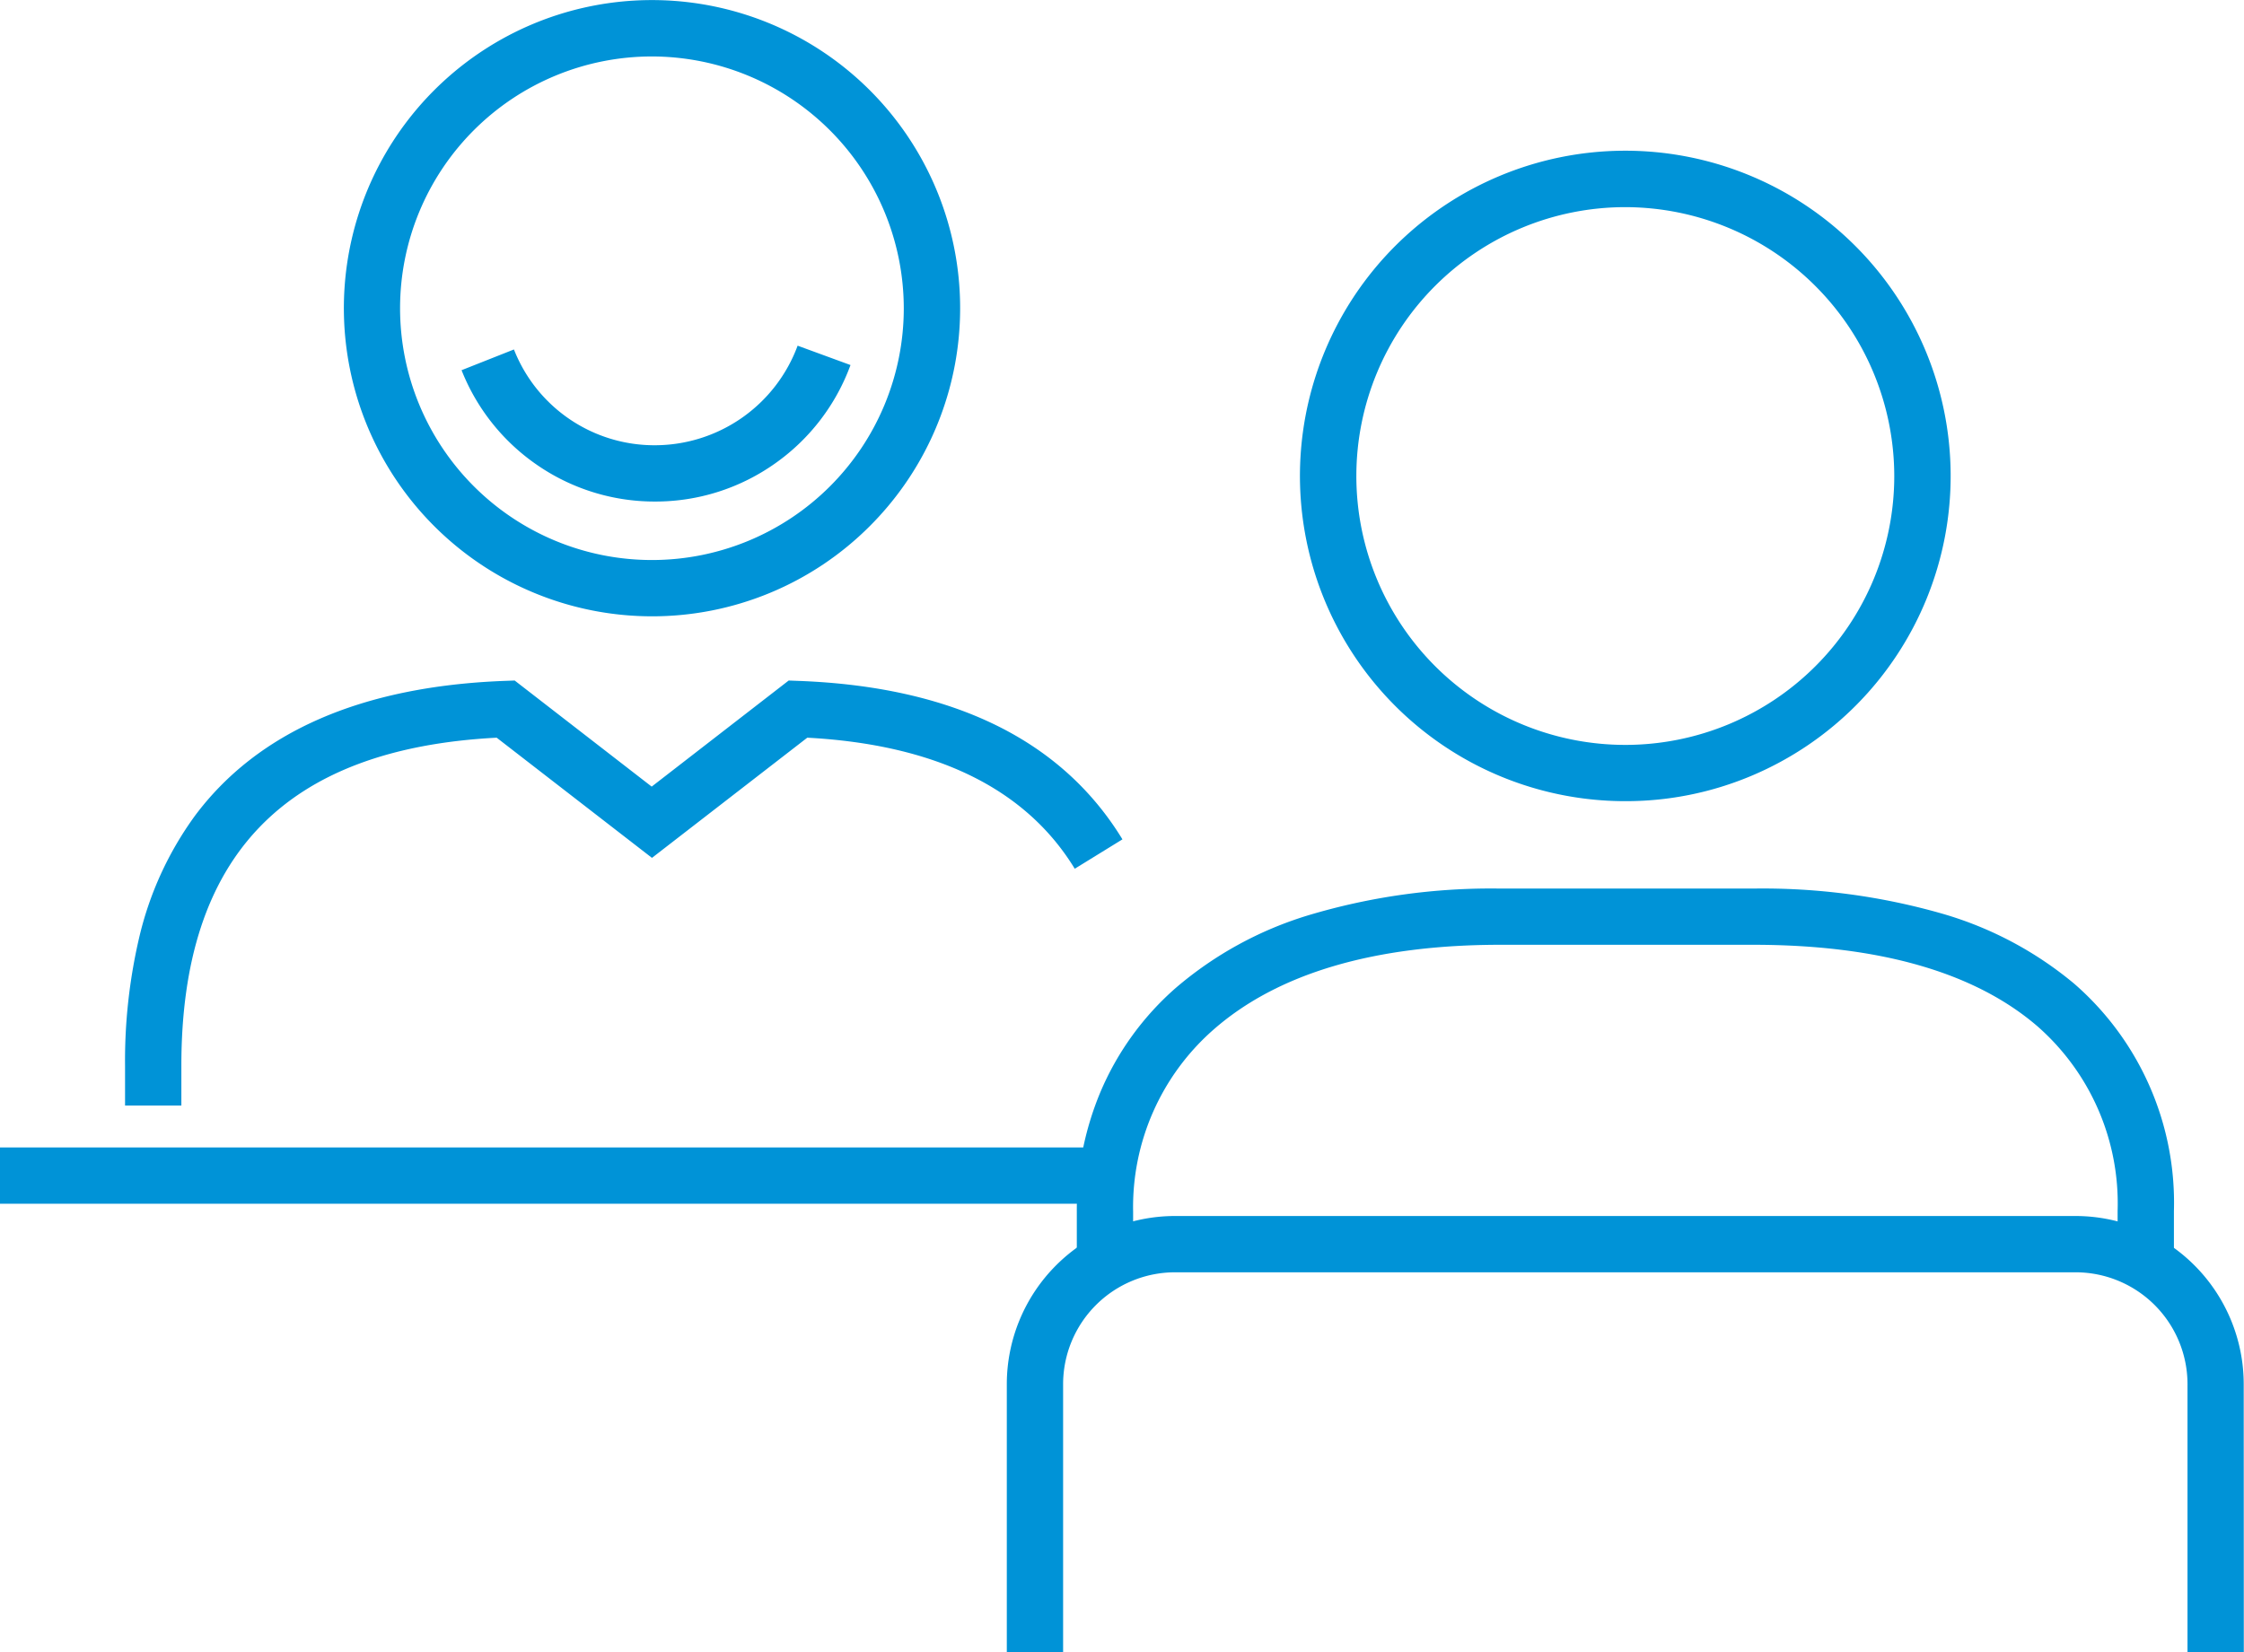
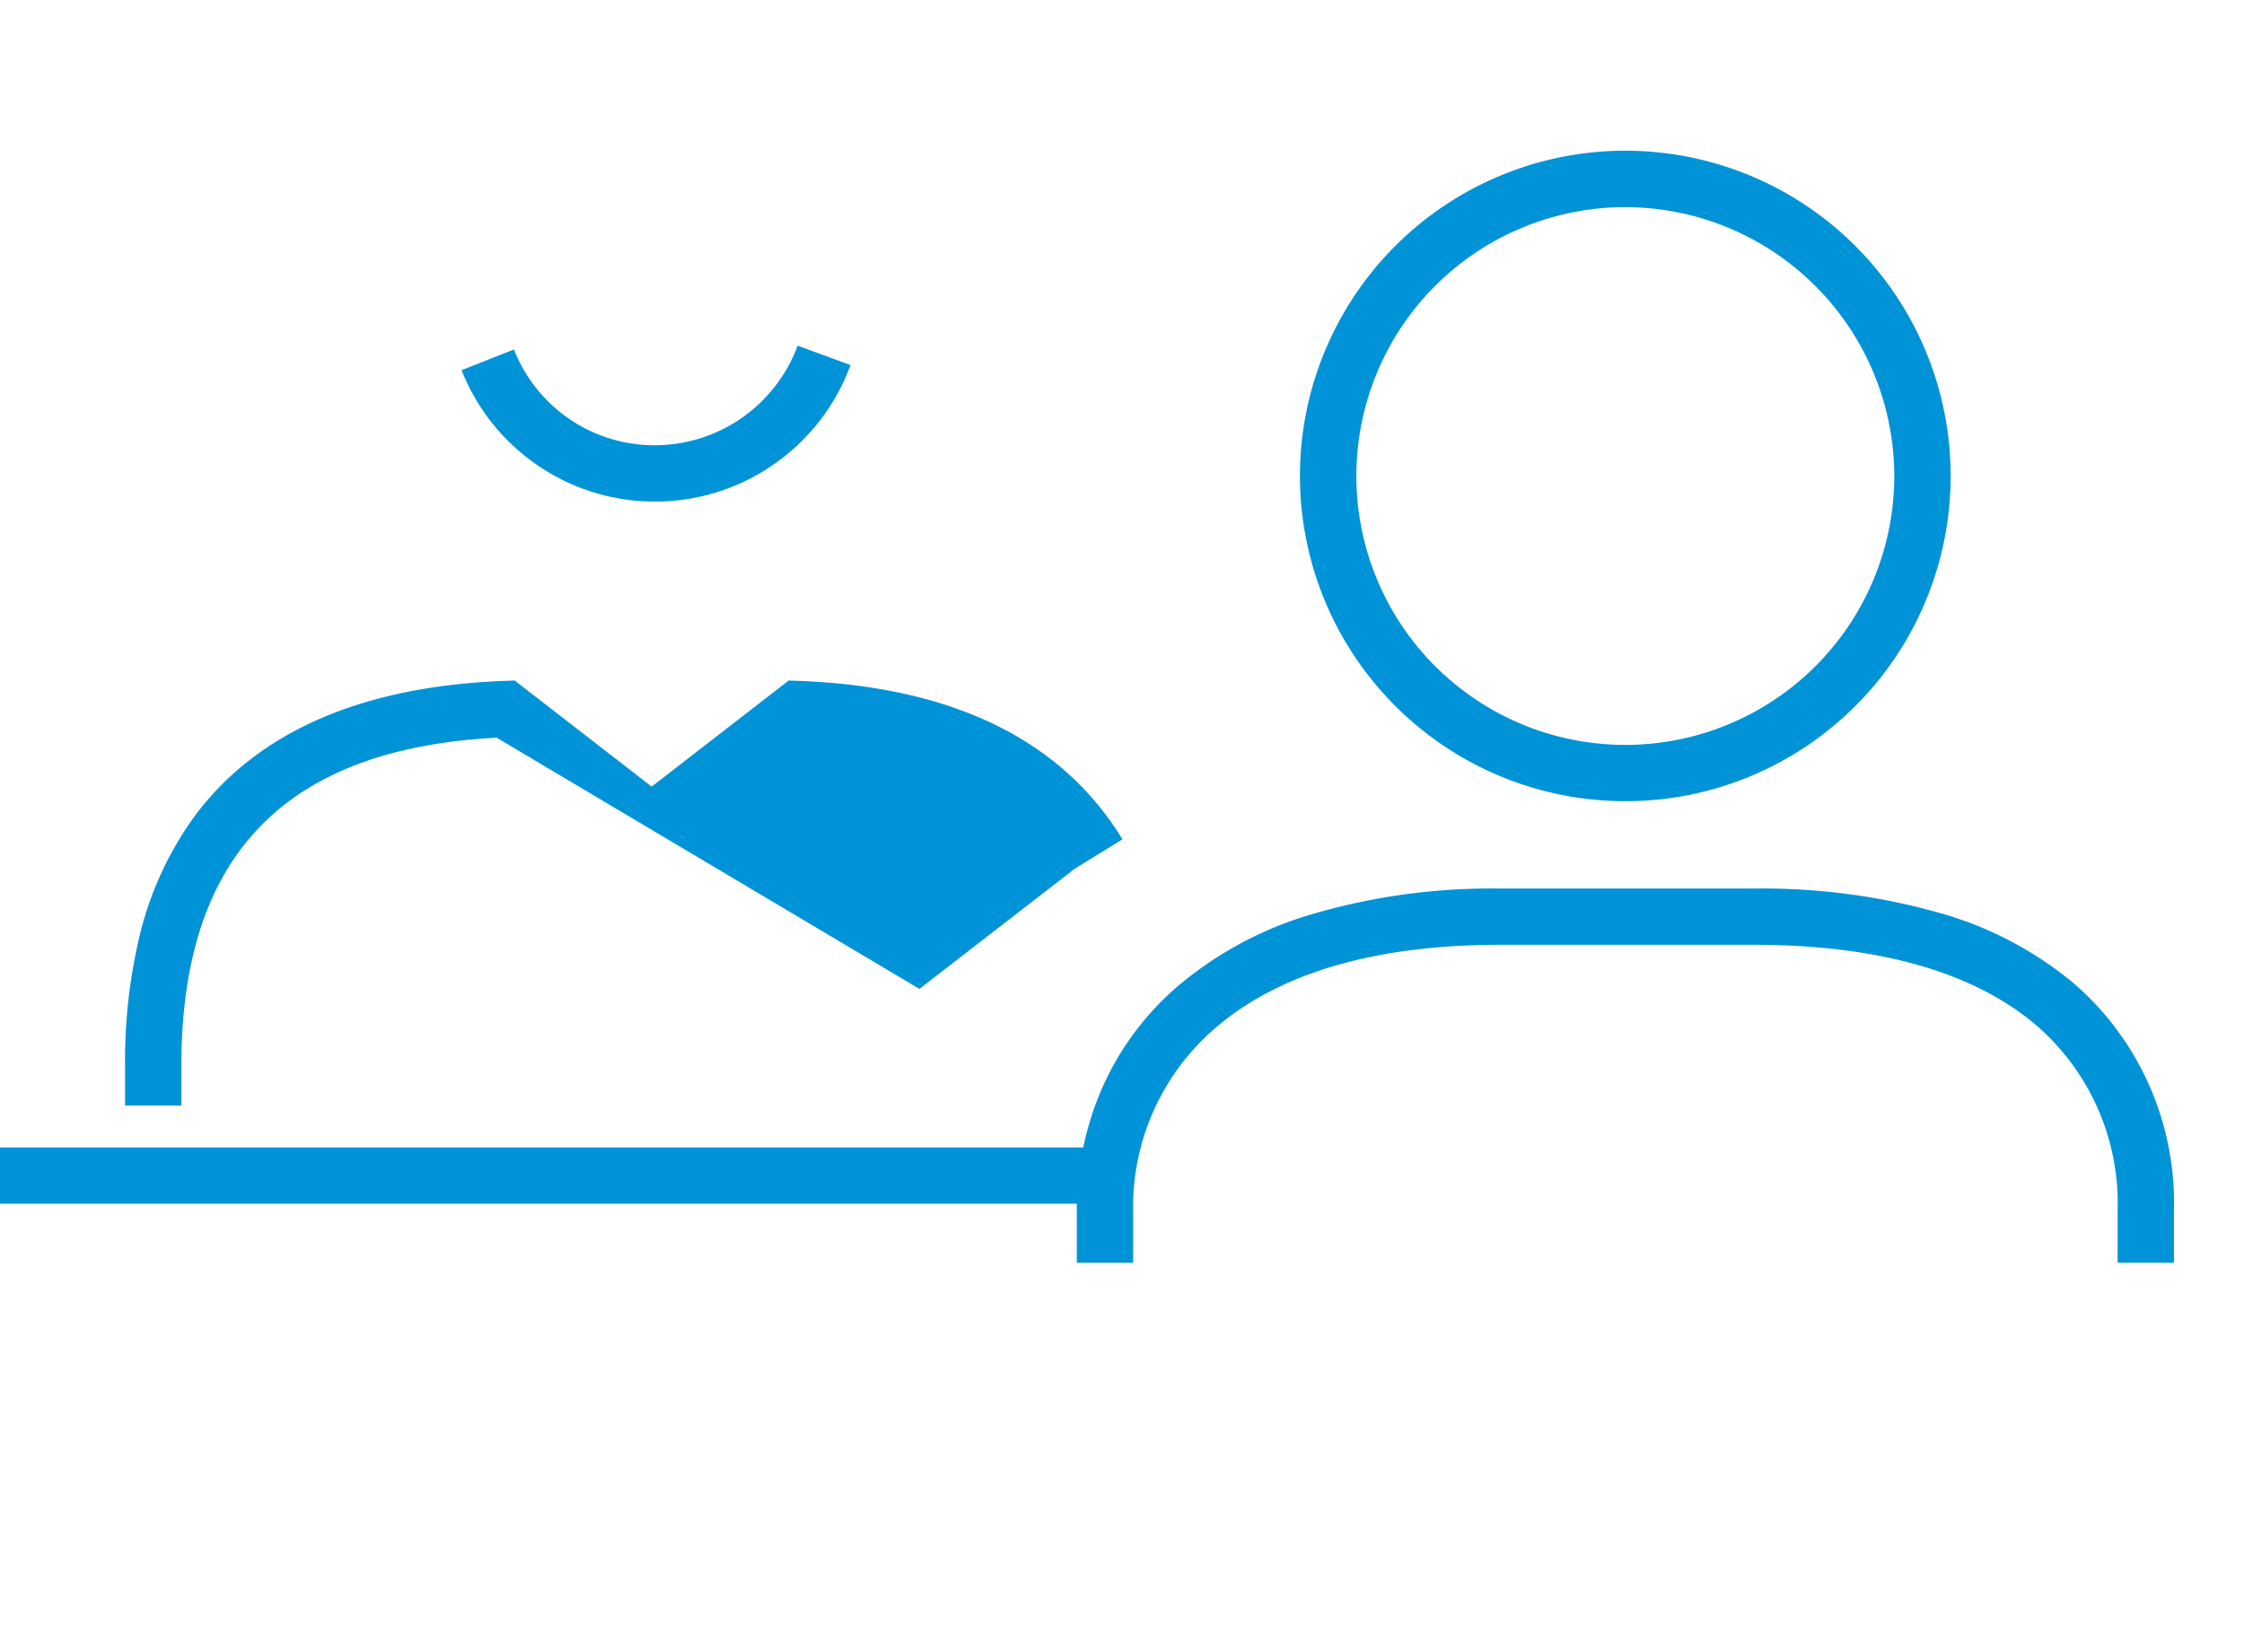
<svg xmlns="http://www.w3.org/2000/svg" width="119.561" height="88.062" viewBox="0 0 119.561 88.062">
  <defs>
    <clipPath id="clip-path">
      <rect id="Rectángulo_46" data-name="Rectángulo 46" width="119.561" height="88.062" fill="none" stroke="#0093d7" stroke-width="3" />
    </clipPath>
  </defs>
  <g id="icono-nunca-solo" transform="translate(0 0)">
    <g id="Grupo_195" data-name="Grupo 195" transform="translate(0 0)" clip-path="url(#clip-path)">
-       <path id="Trazado_531" data-name="Trazado 531" d="M21.481,31.838A16.423,16.423,0,0,1,15.089.291a16.42,16.42,0,0,1,18,26.739,16.376,16.376,0,0,1-11.612,4.808ZM21.481,2A13.419,13.419,0,1,0,34.9,15.424,13.437,13.437,0,0,0,21.481,2Z" transform="translate(13.254 1.009)" fill="#0093d7" />
-       <path id="Trazado_532" data-name="Trazado 532" d="M4.2,33.64h-3V31.514a28.809,28.809,0,0,1,.738-6.762,17.974,17.974,0,0,1,2.977-6.543c3.343-4.491,8.9-6.912,16.5-7.2l.544-.02,7.3,5.654,7.3-5.654.544.021c8.209.309,14.009,3.15,17.238,8.444L51.8,21.02c-2.605-4.27-7.4-6.618-14.251-6.984l-8.275,6.405L21,14.036C9.7,14.625,4.2,20.347,4.2,31.514Z" transform="translate(5.463 25.28)" fill="#0093d7" />
+       <path id="Trazado_532" data-name="Trazado 532" d="M4.2,33.64h-3V31.514a28.809,28.809,0,0,1,.738-6.762,17.974,17.974,0,0,1,2.977-6.543c3.343-4.491,8.9-6.912,16.5-7.2l.544-.02,7.3,5.654,7.3-5.654.544.021c8.209.309,14.009,3.15,17.238,8.444L51.8,21.02l-8.275,6.405L21,14.036C9.7,14.625,4.2,20.347,4.2,31.514Z" transform="translate(5.463 25.28)" fill="#0093d7" />
      <path id="Línea_9" data-name="Línea 9" d="M59.507,1.5H0v-3H59.507Z" transform="translate(0 62.654)" fill="#0093d7" />
      <path id="Trazado_533" data-name="Trazado 533" d="M76.446,34.617h-3V31.869a12.554,12.554,0,0,0-4.271-9.85c-3.347-2.882-8.445-4.344-15.151-4.344H40.568c-6.739,0-11.89,1.526-15.31,4.537A12.572,12.572,0,0,0,20.992,31.9v2.721h-3V31.9a16.294,16.294,0,0,1,1.249-6.356,15.285,15.285,0,0,1,4.035-5.58,19.569,19.569,0,0,1,7.06-3.864,33.85,33.85,0,0,1,10.232-1.421H54.024a34.667,34.667,0,0,1,10.086,1.34,19.317,19.317,0,0,1,7.023,3.73,15.469,15.469,0,0,1,5.313,12.123Z" transform="translate(39.381 32.678)" fill="#0093d7" />
      <path id="Trazado_534" data-name="Trazado 534" d="M39.264,36.318a17.333,17.333,0,0,1-6.747-33.3A17.334,17.334,0,0,1,46.009,34.956,17.223,17.223,0,0,1,39.264,36.318Zm0-31.659a14.33,14.33,0,1,0,14.33,14.333A14.35,14.35,0,0,0,39.264,4.659Z" transform="translate(47.333 6.381)" fill="#0093d7" />
-       <path id="Trazado_535" data-name="Trazado 535" d="M82.665,43.707h-3V29.414a5.967,5.967,0,0,0-5.96-5.96H25.714a5.966,5.966,0,0,0-5.957,5.96V43.707h-3V29.414a8.969,8.969,0,0,1,8.957-8.96H73.7a8.97,8.97,0,0,1,8.96,8.96Z" transform="translate(36.886 44.354)" fill="#0093d7" />
      <path id="Trazado_536" data-name="Trazado 536" d="M17.514,14.062a11.019,11.019,0,0,1-6.3-1.963A11.062,11.062,0,0,1,7.209,7.062L10,5.957a8.04,8.04,0,0,0,7.515,5.105,8.119,8.119,0,0,0,7.6-5.307l2.817,1.032a11.06,11.06,0,0,1-3.995,5.228A11.016,11.016,0,0,1,17.514,14.062Z" transform="translate(17.383 12.668)" fill="#0093d7" />
    </g>
  </g>
</svg>